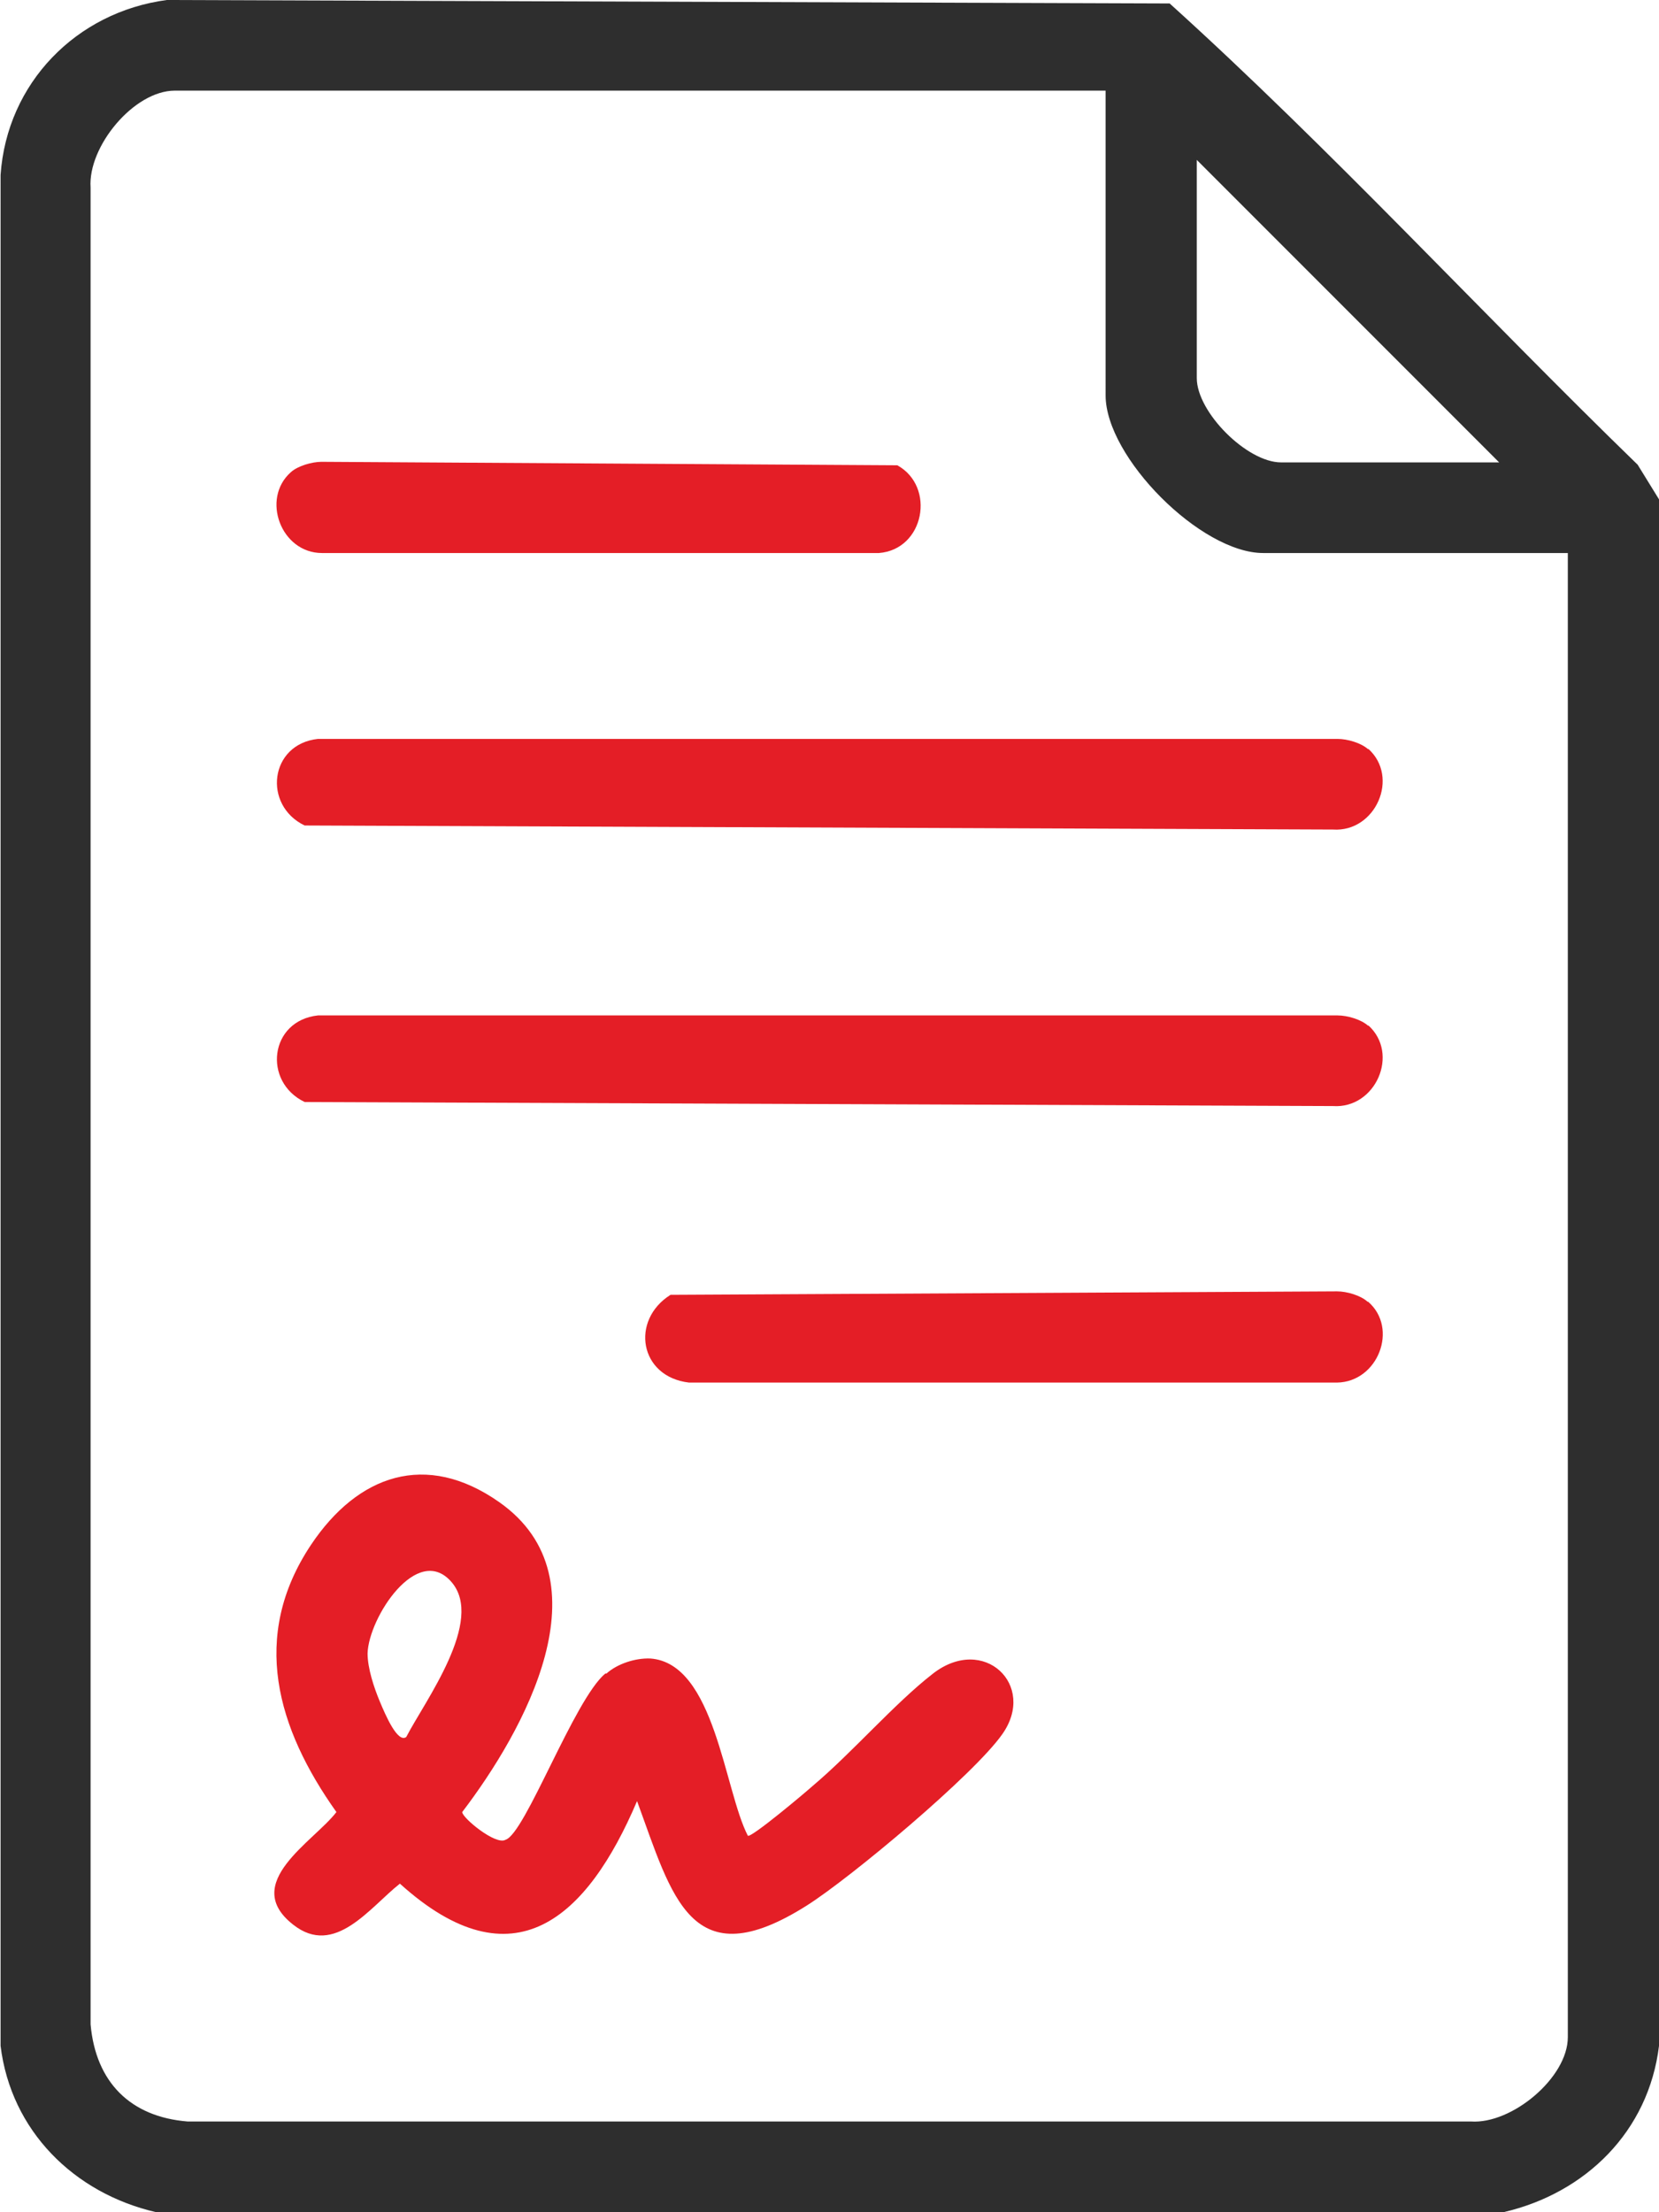
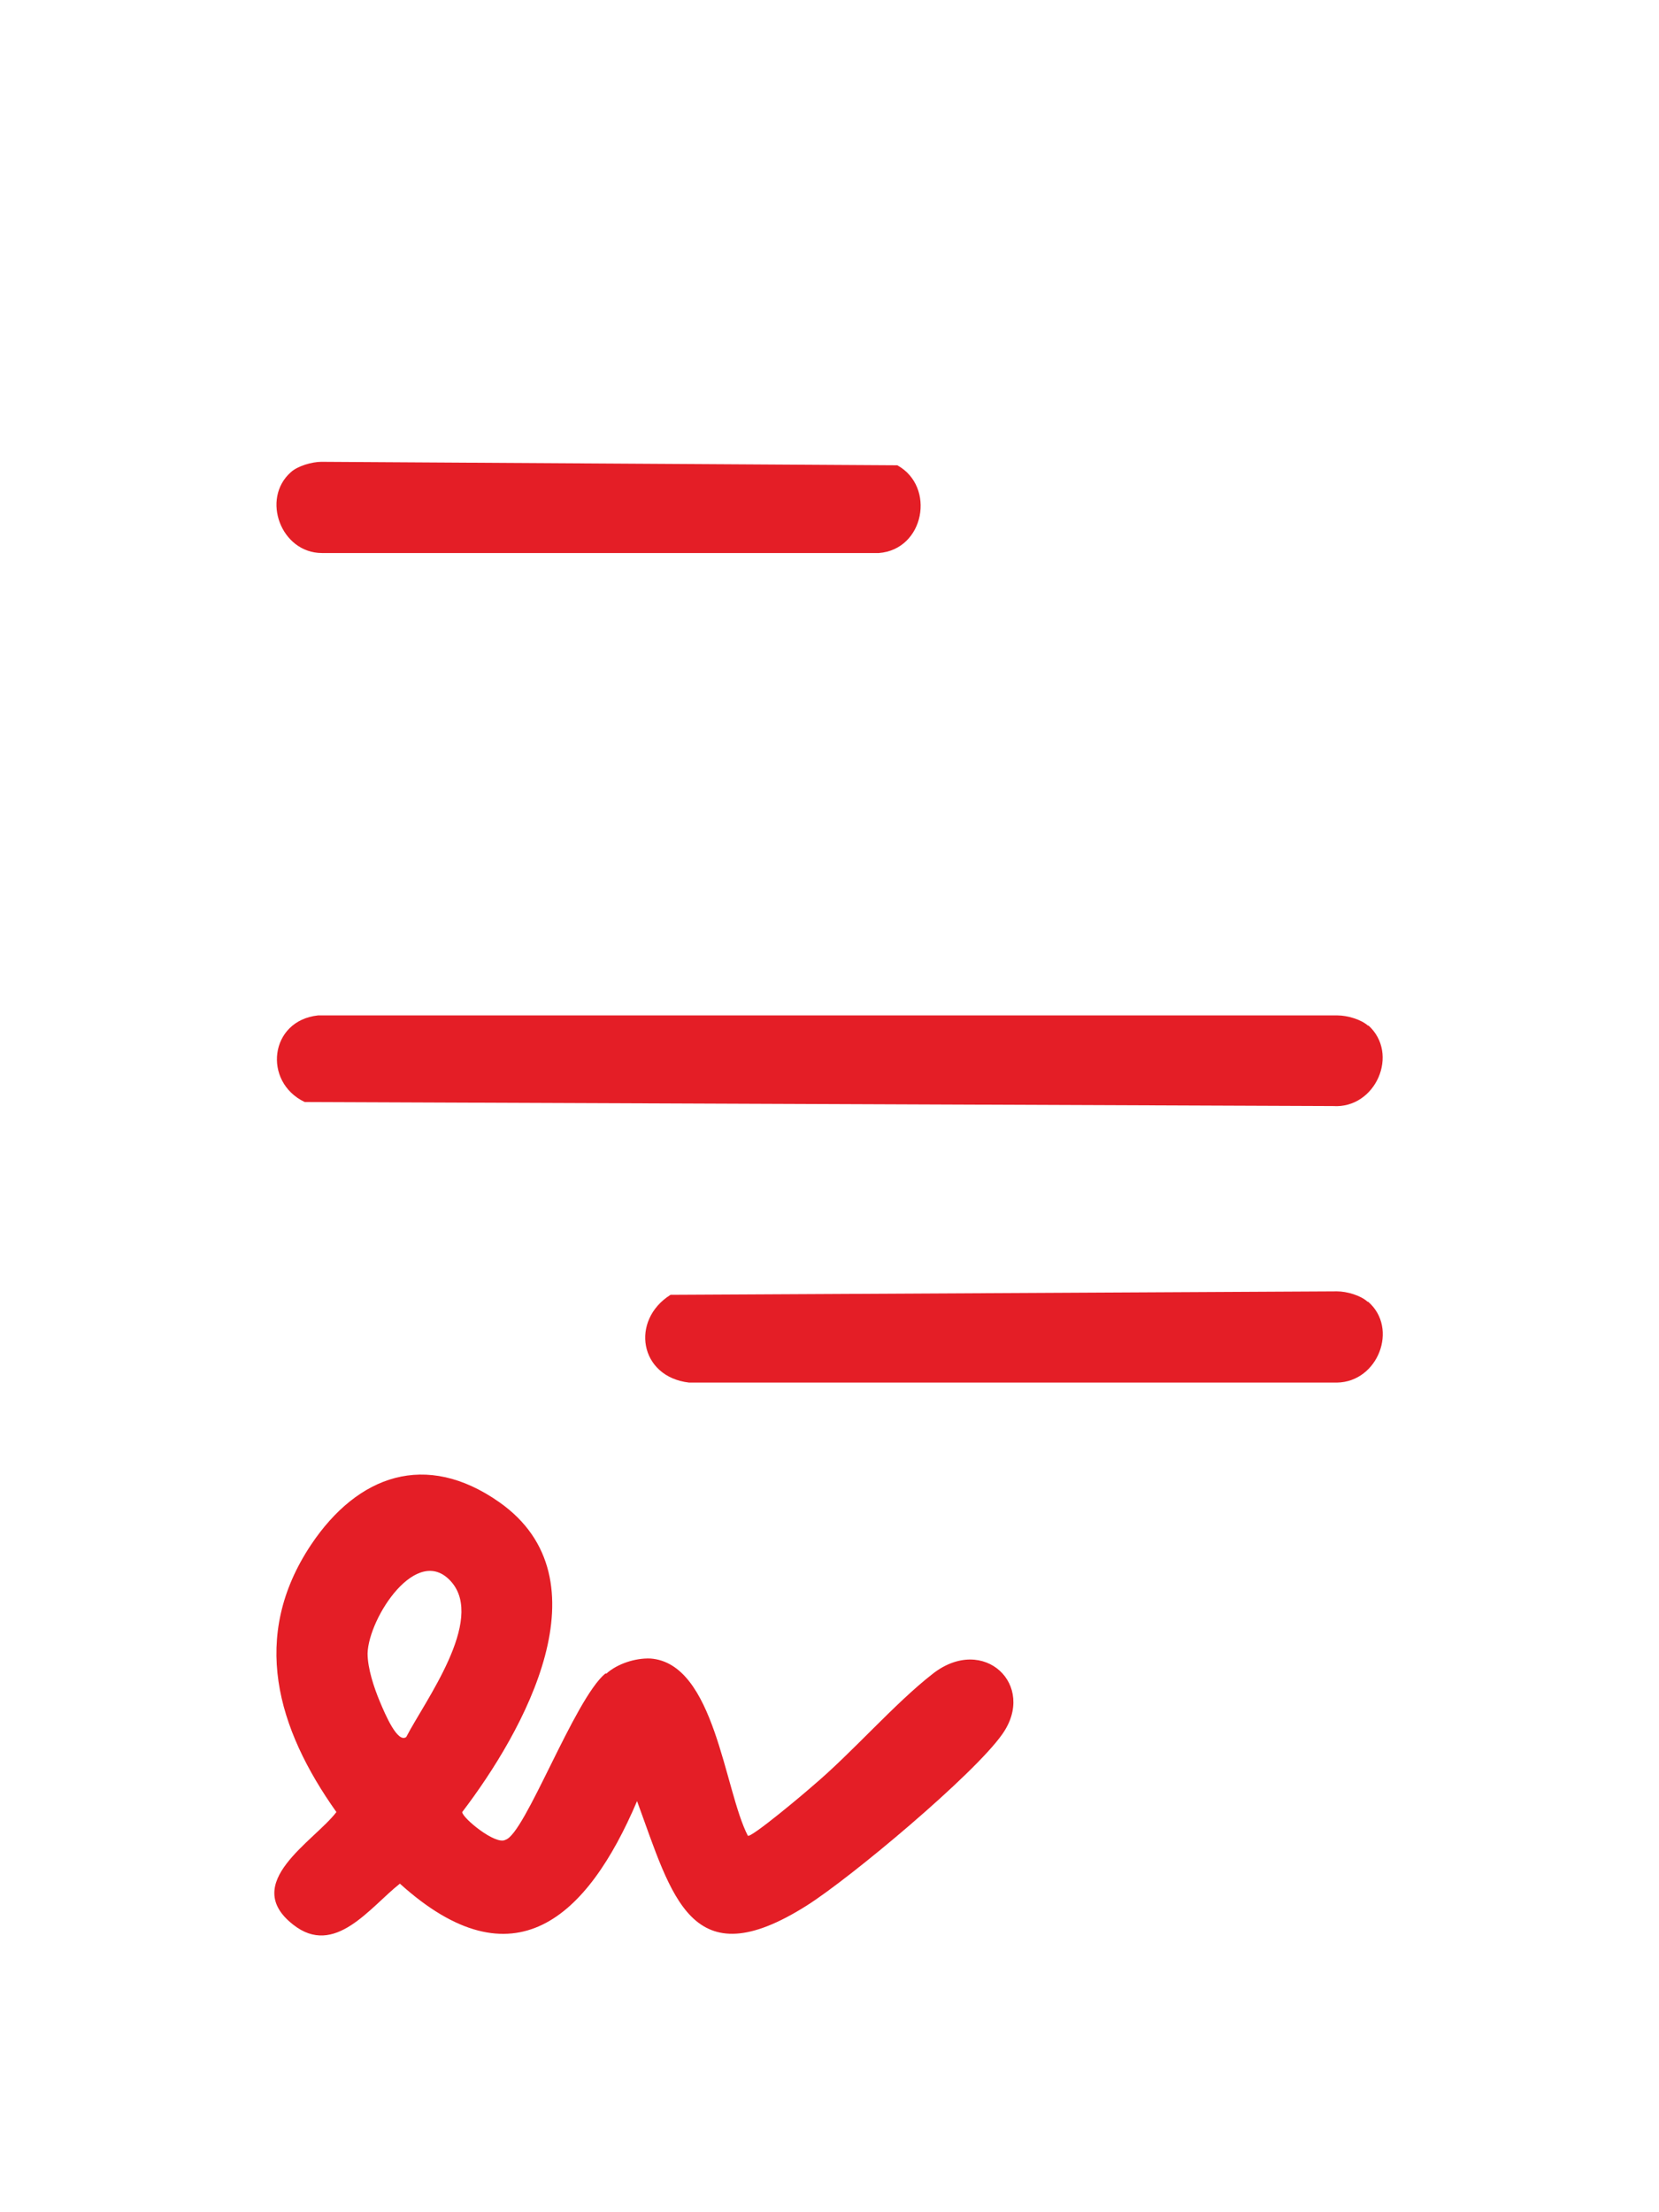
<svg xmlns="http://www.w3.org/2000/svg" id="Layer_1" version="1.1" viewBox="0 0 287.5 383.2">
  <defs>
    <style>
      .st0 {
        fill: #e41e26;
      }

      .st1 {
        fill: #2e2e2e;
      }
    </style>
  </defs>
-   <path class="st1" d="M260.5,383.2H27c-14.2-3.3-25.1-14.1-26.9-28.8V30.3C1.2,14.4,13.2,2.1,28.9,0l173.8.6c28.1,25.4,53.9,53.5,81.1,79.9l3.7,6v267.9c-1.8,14.8-12.7,25.5-26.9,28.8ZM191.7,15.7H30.3c-7.1,0-15.1,9.7-14.6,16.8v318.2c.9,10,6.9,16,16.8,16.8h222.4c7.1.5,16.8-7.6,16.8-14.6V95.8h-52.8c-10.8,0-27.3-16.6-27.3-27.3V15.7ZM259.8,80.1l-52.4-52.4v37.8c0,5.9,8.7,14.6,14.6,14.6h37.8Z" />
  <path class="st0" d="M105.1,289.9c1.9-1.7,5-2.7,7.6-2.6,11.2.8,12.8,22.8,16.9,30.7.6.4,10.1-7.6,11.2-8.6,6.9-5.8,14.2-14.3,20.9-19.5,8.8-6.8,18,2,12,10.5-4.9,7-26.3,24.9-33.9,29.7-20.1,12.7-23.3-1.5-29.4-18.1-8.6,20.2-21.4,32.1-41.1,14.3-5.2,4.1-11.3,12.8-18.5,7.1-9.2-7.2,3.6-14.4,7.5-19.5-10.3-14.5-15-30.4-4.4-46.3,8.1-12.1,19.9-16.3,32.6-7.4,19.1,13.4,4.2,39.8-6.4,53.7,0,1,5.8,5.8,7.5,4.8,3.4-1,11.9-24.3,17.3-28.8ZM70.4,300.9c3.2-6.2,13.7-20.2,7.8-26.9s-14.3,6.2-14.5,12.4c0,2.6,1.1,5.9,2.1,8.3s3.1,7.3,4.6,6.2Z" />
-   <path class="st0" d="M237.1,129.7c5.5,4.9,1.3,14.5-6.1,14l-178.2-.7c-7.3-3.5-6.1-14.1,2.3-15h176.7c1.7,0,4.1.7,5.3,1.8Z" />
  <path class="st0" d="M237.1,177.6c5.5,4.9,1.3,14.5-6.1,14l-178.2-.7c-7.3-3.5-6.1-14.1,2.3-15h176.7c1.7,0,4.1.7,5.3,1.8Z" />
  <path class="st0" d="M237.1,225.5c5.3,4.6,1.7,13.9-5.4,14h-112.3c-8.6-1-10.2-10.8-3.2-15.2l115.5-.6c1.7,0,4.1.7,5.3,1.8Z" />
  <path class="st0" d="M50.4,81.8c1.2-1.1,3.7-1.8,5.3-1.8l99.8.6c6.7,3.7,4.7,14.6-3.2,15.2H55.8c-7.1,0-10.6-9.4-5.4-14Z" />
</svg>